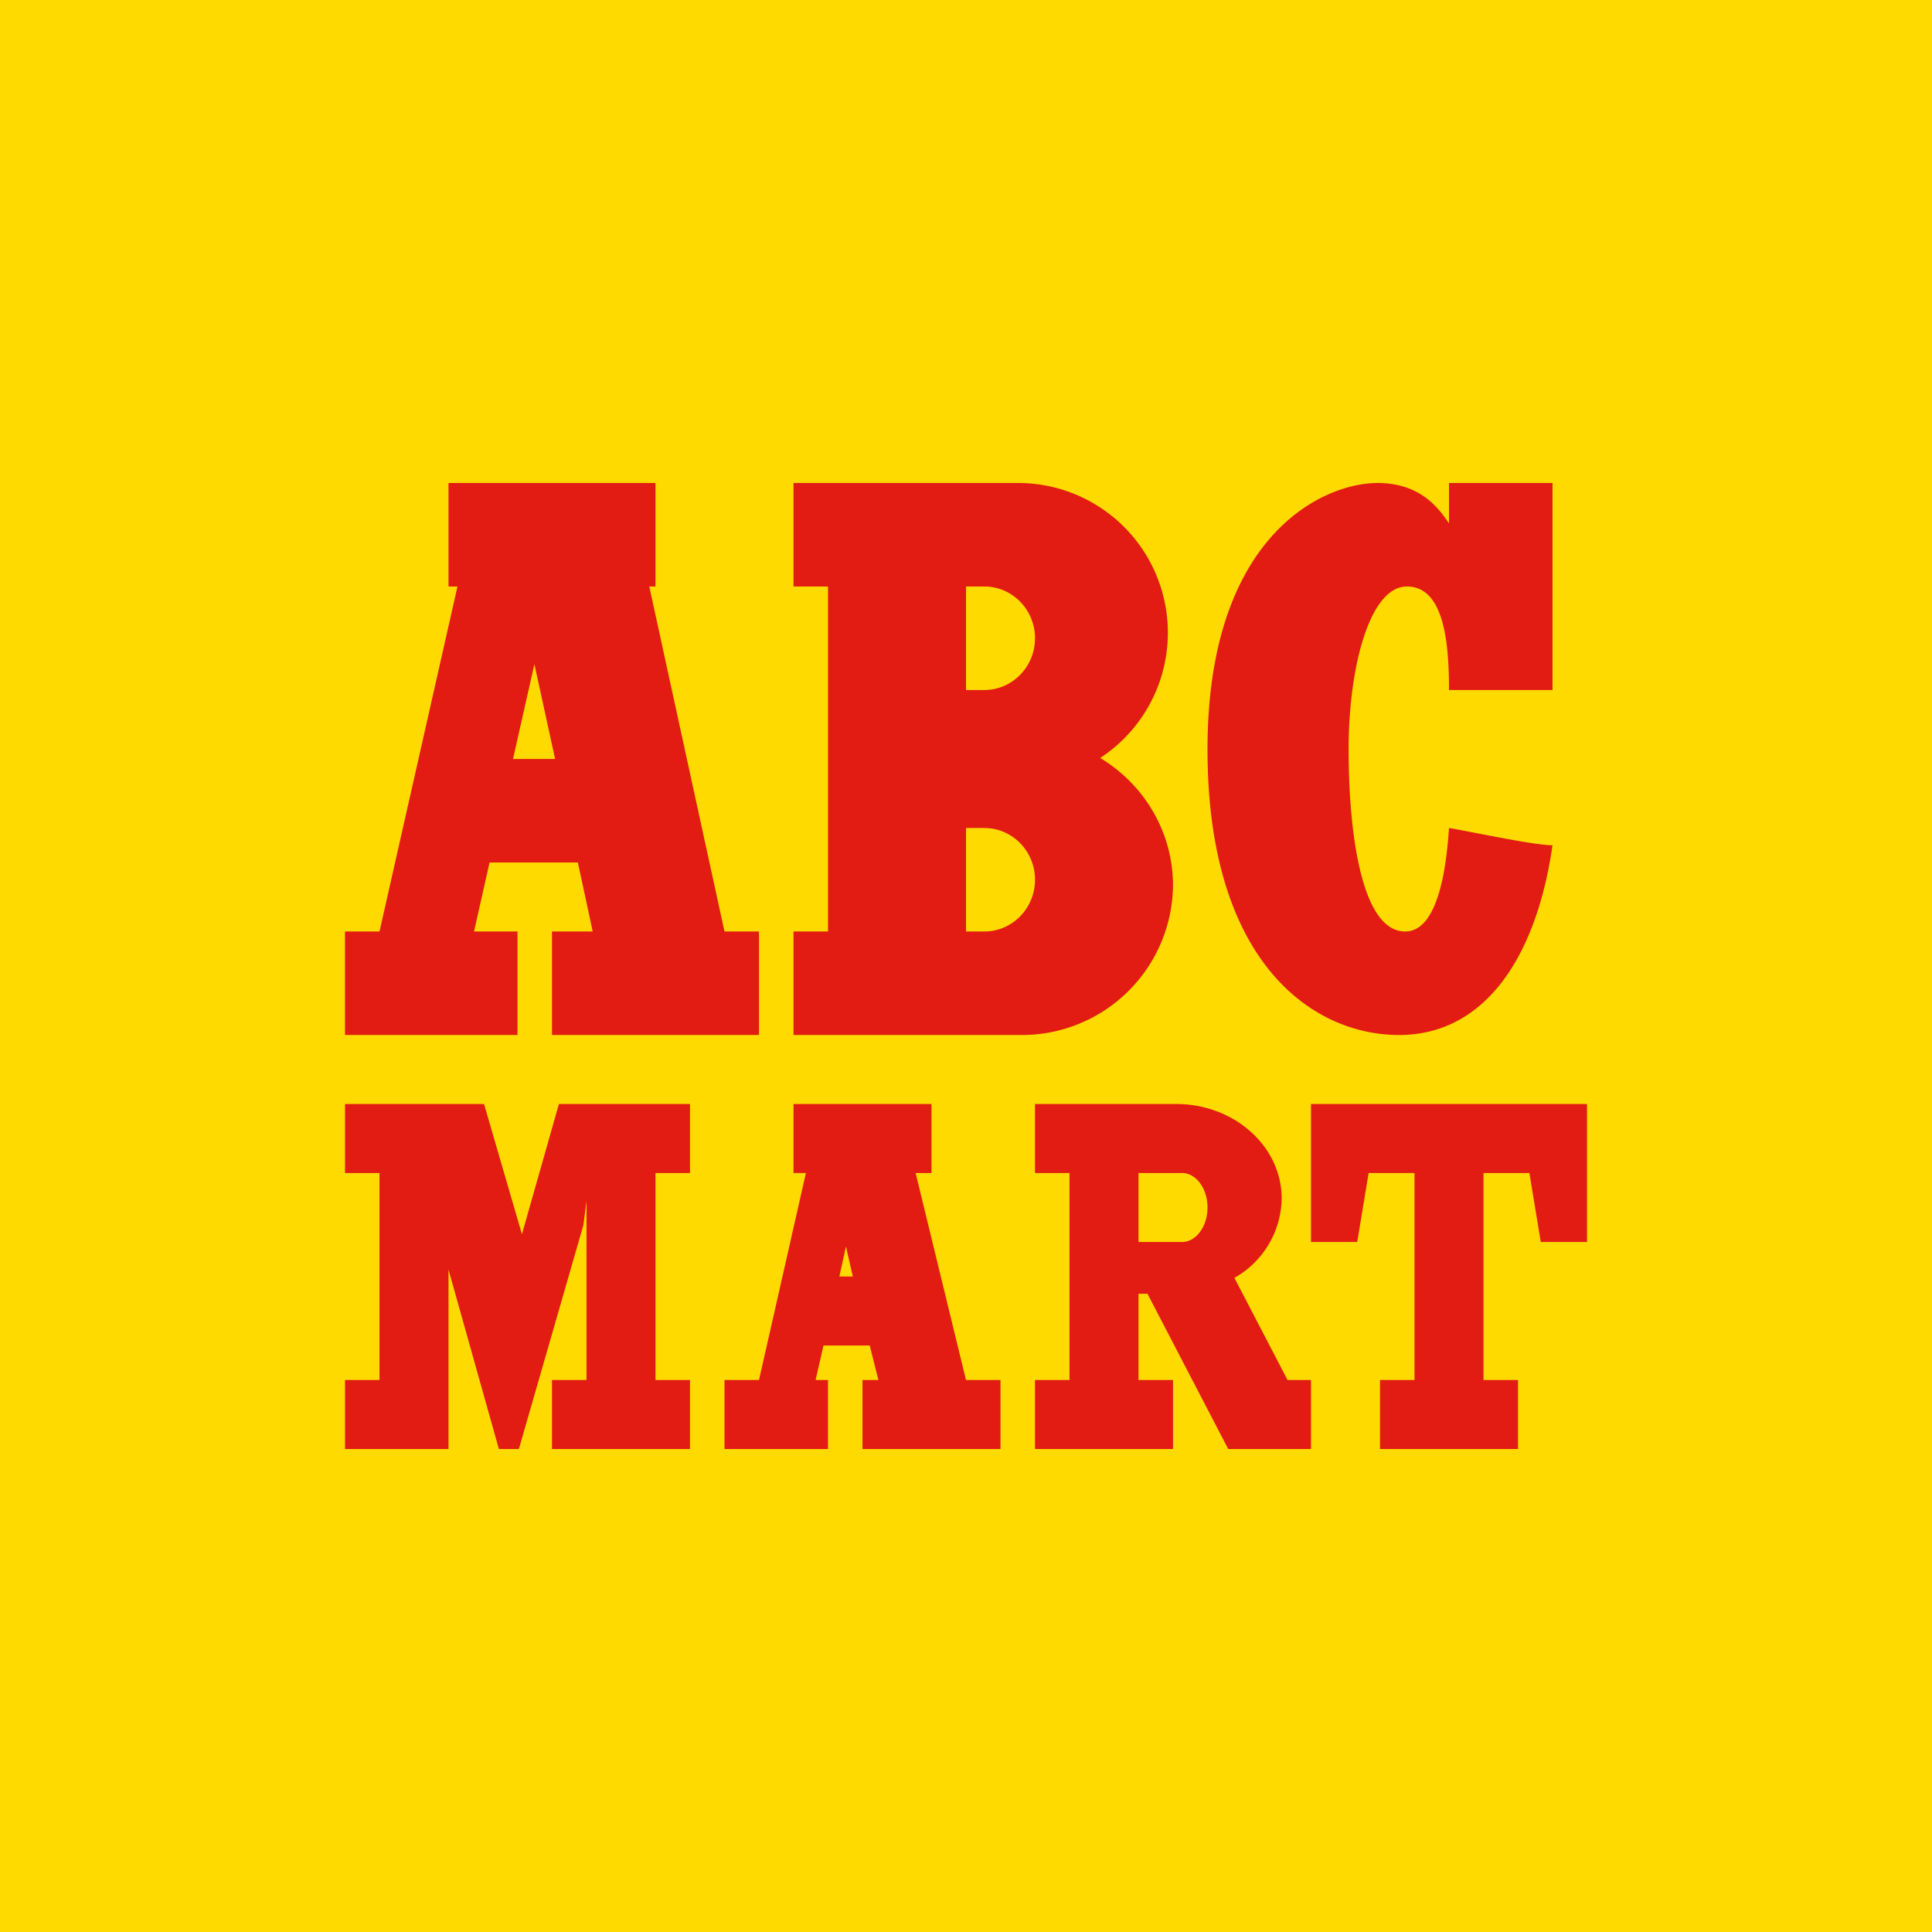
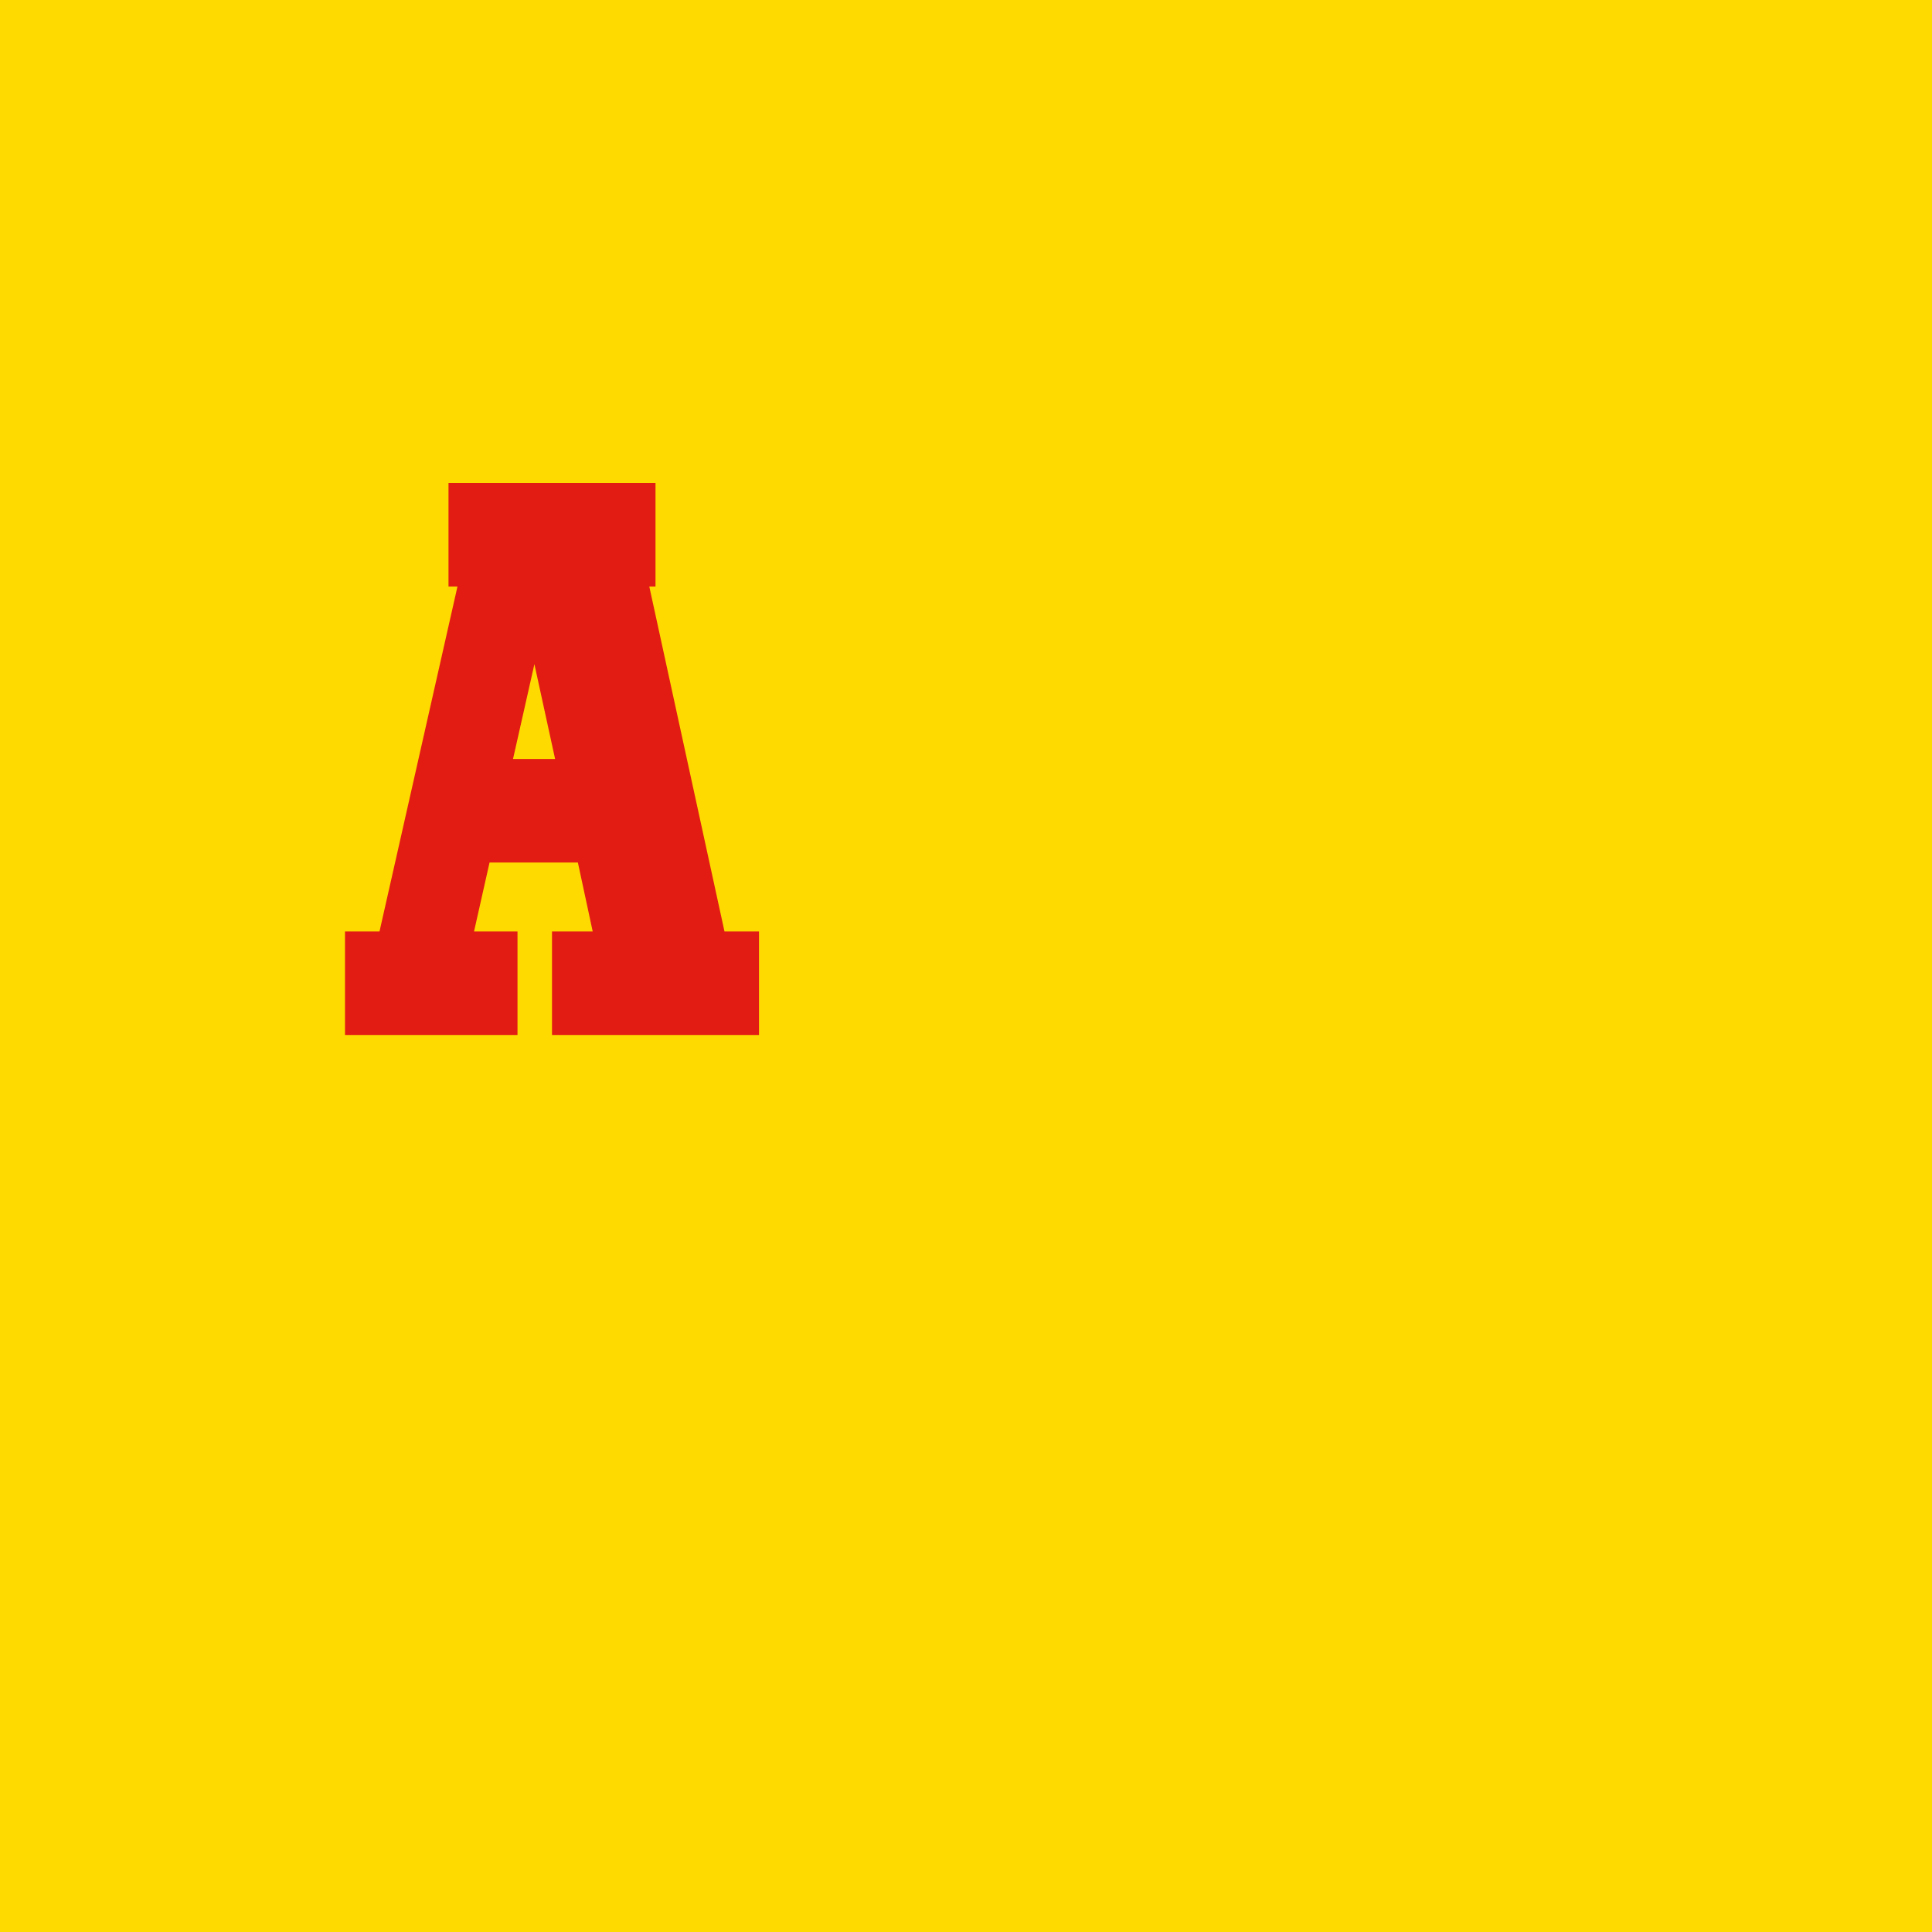
<svg xmlns="http://www.w3.org/2000/svg" width="56" height="56" viewBox="0 0 56 56">
  <path fill="#FFDA00" d="M0 0h56v56H0z" />
  <path d="M19 14h-6v3h.26L11 27h-1v3h5v-3h-1.26l.45-2h2.56l.43 2H16v3h6v-3h-1l-2.18-10H19v-3Zm-2.9 8h-1.23l.62-2.75.6 2.75Z" fill="#E21B13" />
-   <path fill-rule="evenodd" d="M28 17v3h.53c.81 0 1.47-.67 1.47-1.5s-.66-1.5-1.47-1.5H28Zm0 10v-3h.53c.81 0 1.47.67 1.47 1.5s-.66 1.5-1.47 1.5H28Zm3.89-5.03A4.34 4.34 0 0 0 29.54 14H23v3h1v10h-1v3h6.58A4.38 4.38 0 0 0 34 25.67c0-1.57-.85-2.94-2.11-3.7Z" fill="#E21B13" />
-   <path d="M39.93 14c1.28 0 1.8.78 2.07 1.17V14h3v6h-3c0-1.33-.13-3-1.22-3-1.08 0-1.69 2.34-1.69 4.72 0 2.37.36 5.28 1.64 5.28 1.02 0 1.21-2.13 1.27-3 .71.12 2.46.5 3 .5-.46 3.21-1.94 5.5-4.45 5.5-2.5 0-5.55-2.1-5.55-8.28S38.33 14 39.93 14ZM27 32h-4v2h.36L22 40h-1v2h3v-2h-.36l.23-1h1.34l.25 1H25v2h4v-2h-1l-1.46-6H27v-2Zm-2.27 5h-.4l.19-.87.2.87ZM33 32h-3v2h1v6h-1v2h4v-2h-1v-2.5h.26L35.6 42H38v-2h-.68l-1.54-2.96a2.69 2.69 0 0 0 1.37-2.3c0-1.51-1.37-2.74-3.06-2.74H33Zm1.26 4H33v-2h1.26c.41 0 .74.45.74 1s-.33 1-.74 1ZM38 32h8v4h-1.34l-.33-2H43v6h1v2h-4v-2h1v-6h-1.33l-.33 2H38v-4ZM12.12 32H10v2h1v6h-1v2h3v-5.2l1.46 5.2H15.04l1.87-6.49.09-.7V40h-1v2h4v-2h-1v-6h1v-2h-3.8l-1.07 3.77v.01L14.03 32H12.12Z" fill="#E21B13" />
</svg>